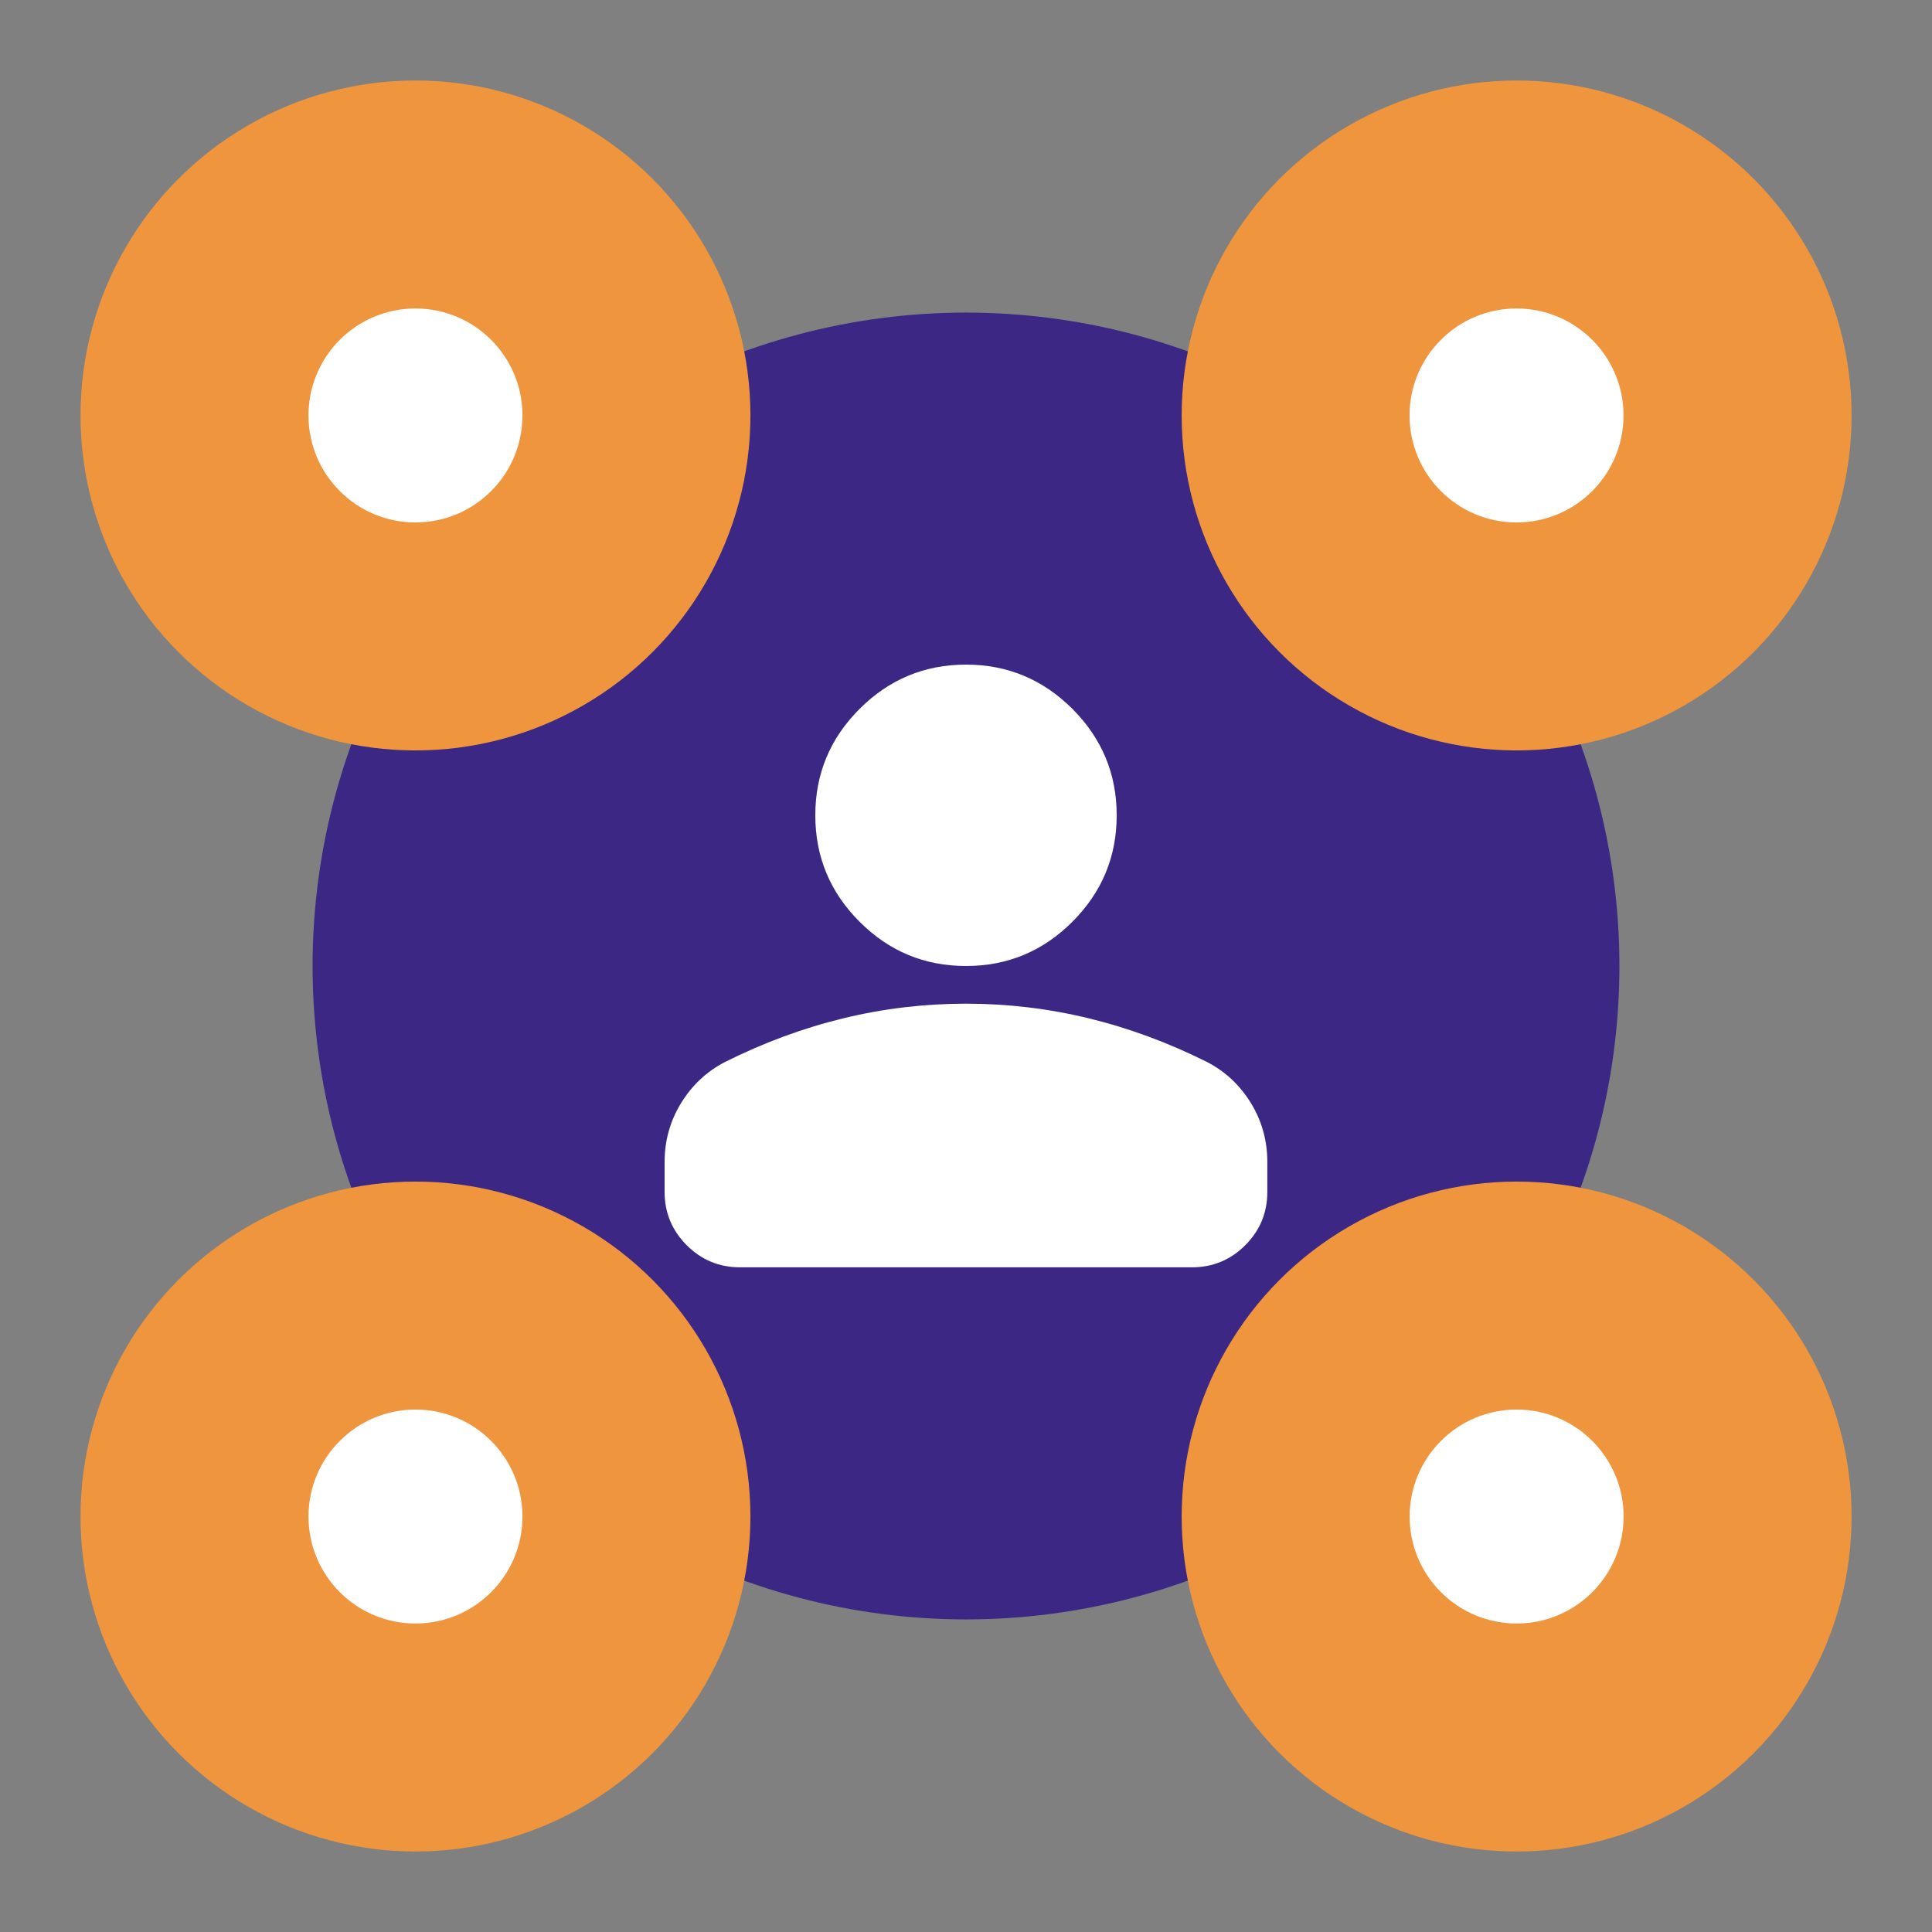
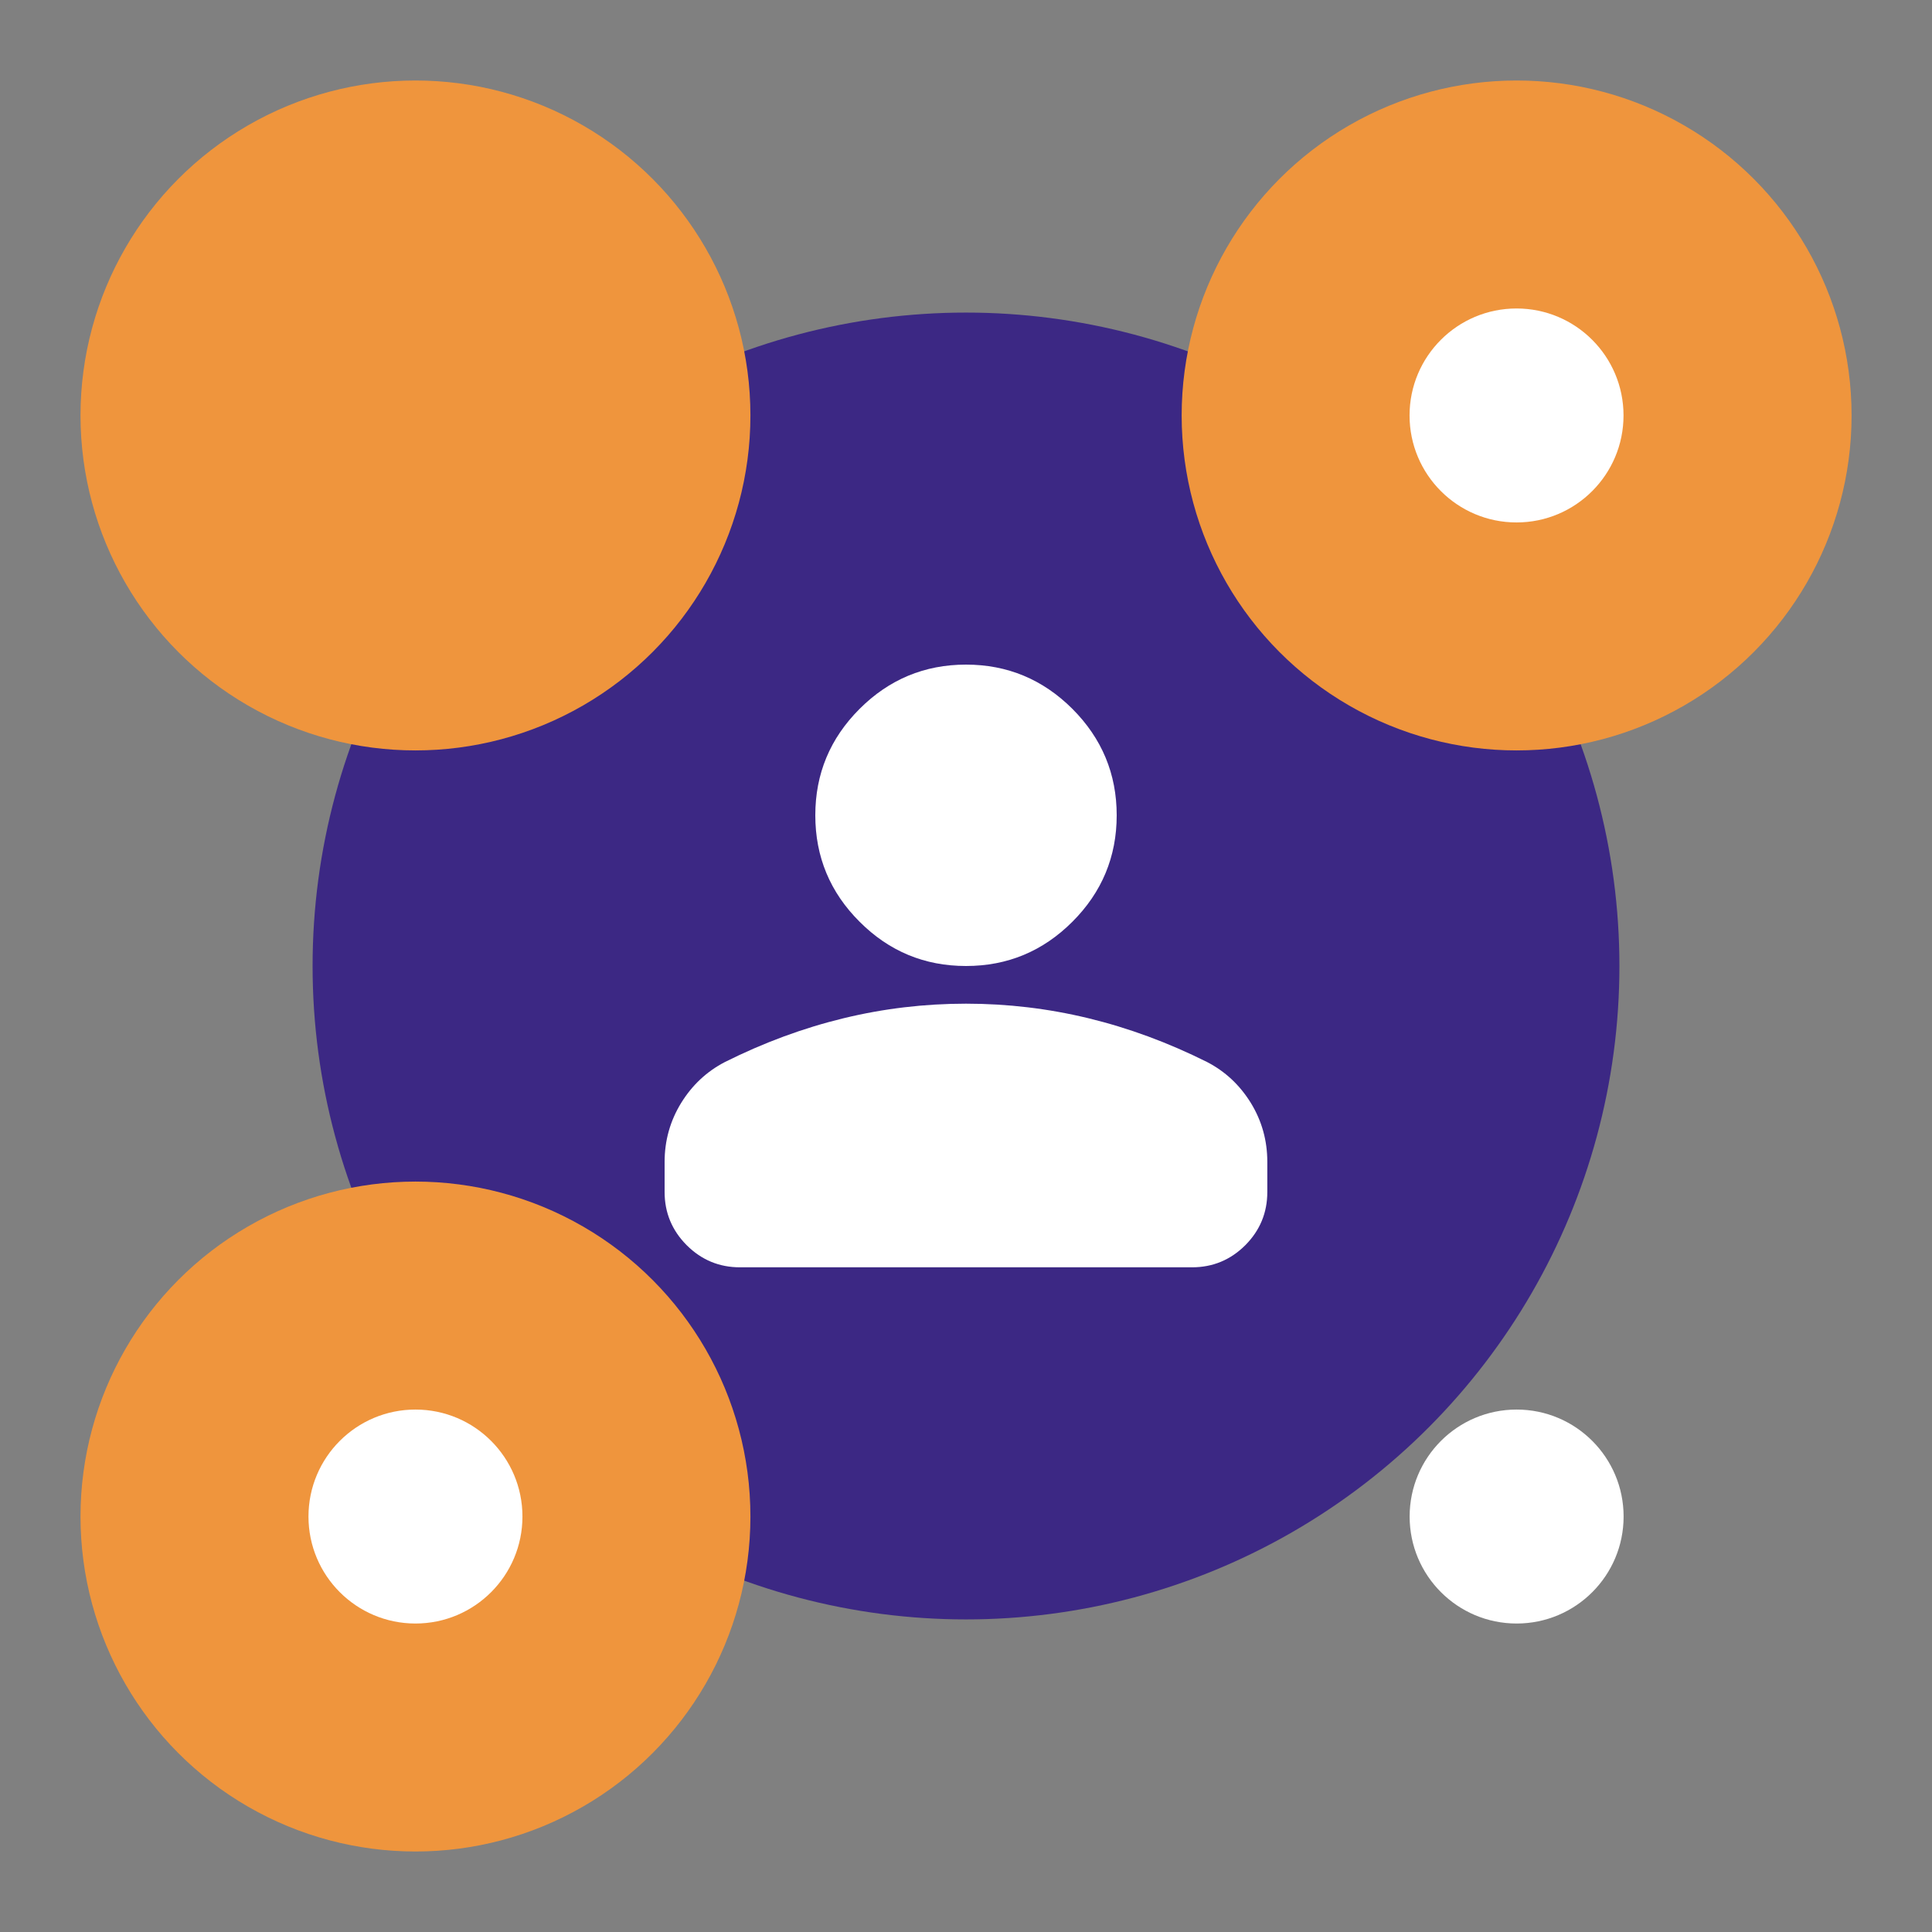
<svg xmlns="http://www.w3.org/2000/svg" width="24" height="24" viewBox="0 0 24 24" fill="none">
  <rect x="0" y="0" width="24" height="24" fill="#808080" stroke="none" />
  <circle cx="12" cy="12" r="8.117" fill="#3C2884" />
  <path d="M12 12C11.485 12 11.044 11.817 10.678 11.45C10.311 11.084 10.128 10.643 10.128 10.128C10.128 9.613 10.311 9.173 10.678 8.806C11.044 8.44 11.485 8.256 12 8.256C12.515 8.256 12.955 8.44 13.322 8.806C13.688 9.173 13.872 9.613 13.872 10.128C13.872 10.643 13.688 11.084 13.322 11.45C12.955 11.817 12.515 12 12 12ZM8.256 14.807V14.433C8.256 14.168 8.325 13.924 8.461 13.702C8.598 13.48 8.779 13.31 9.005 13.193C9.489 12.951 9.98 12.77 10.479 12.649C10.978 12.528 11.485 12.468 12 12.468C12.515 12.468 13.021 12.528 13.521 12.649C14.02 12.77 14.511 12.951 14.995 13.193C15.221 13.31 15.402 13.48 15.539 13.702C15.675 13.924 15.743 14.168 15.743 14.433V14.807C15.743 15.065 15.652 15.285 15.469 15.469C15.285 15.652 15.065 15.743 14.807 15.743H9.192C8.935 15.743 8.715 15.652 8.531 15.469C8.348 15.285 8.256 15.065 8.256 14.807Z" fill="white" />
  <g style="mix-blend-mode:multiply">
    <circle cx="18.84" cy="5.161" r="4.161" fill="#EF953D" />
  </g>
  <circle cx="18.839" cy="5.161" r="1.329" fill="white" />
  <g style="mix-blend-mode:multiply">
-     <circle cx="18.84" cy="18.839" r="4.161" fill="#EF953D" />
-   </g>
+     </g>
  <circle cx="18.84" cy="18.839" r="1.329" fill="white" />
  <g style="mix-blend-mode:multiply">
    <circle cx="5.161" cy="5.161" r="4.161" fill="#EF953D" />
  </g>
  <g style="mix-blend-mode:multiply">
    <circle cx="5.161" cy="18.839" r="4.161" fill="#EF953D" />
  </g>
  <circle cx="5.161" cy="18.839" r="1.329" fill="white" />
-   <circle cx="5.161" cy="5.161" r="1.329" fill="white" />
</svg>